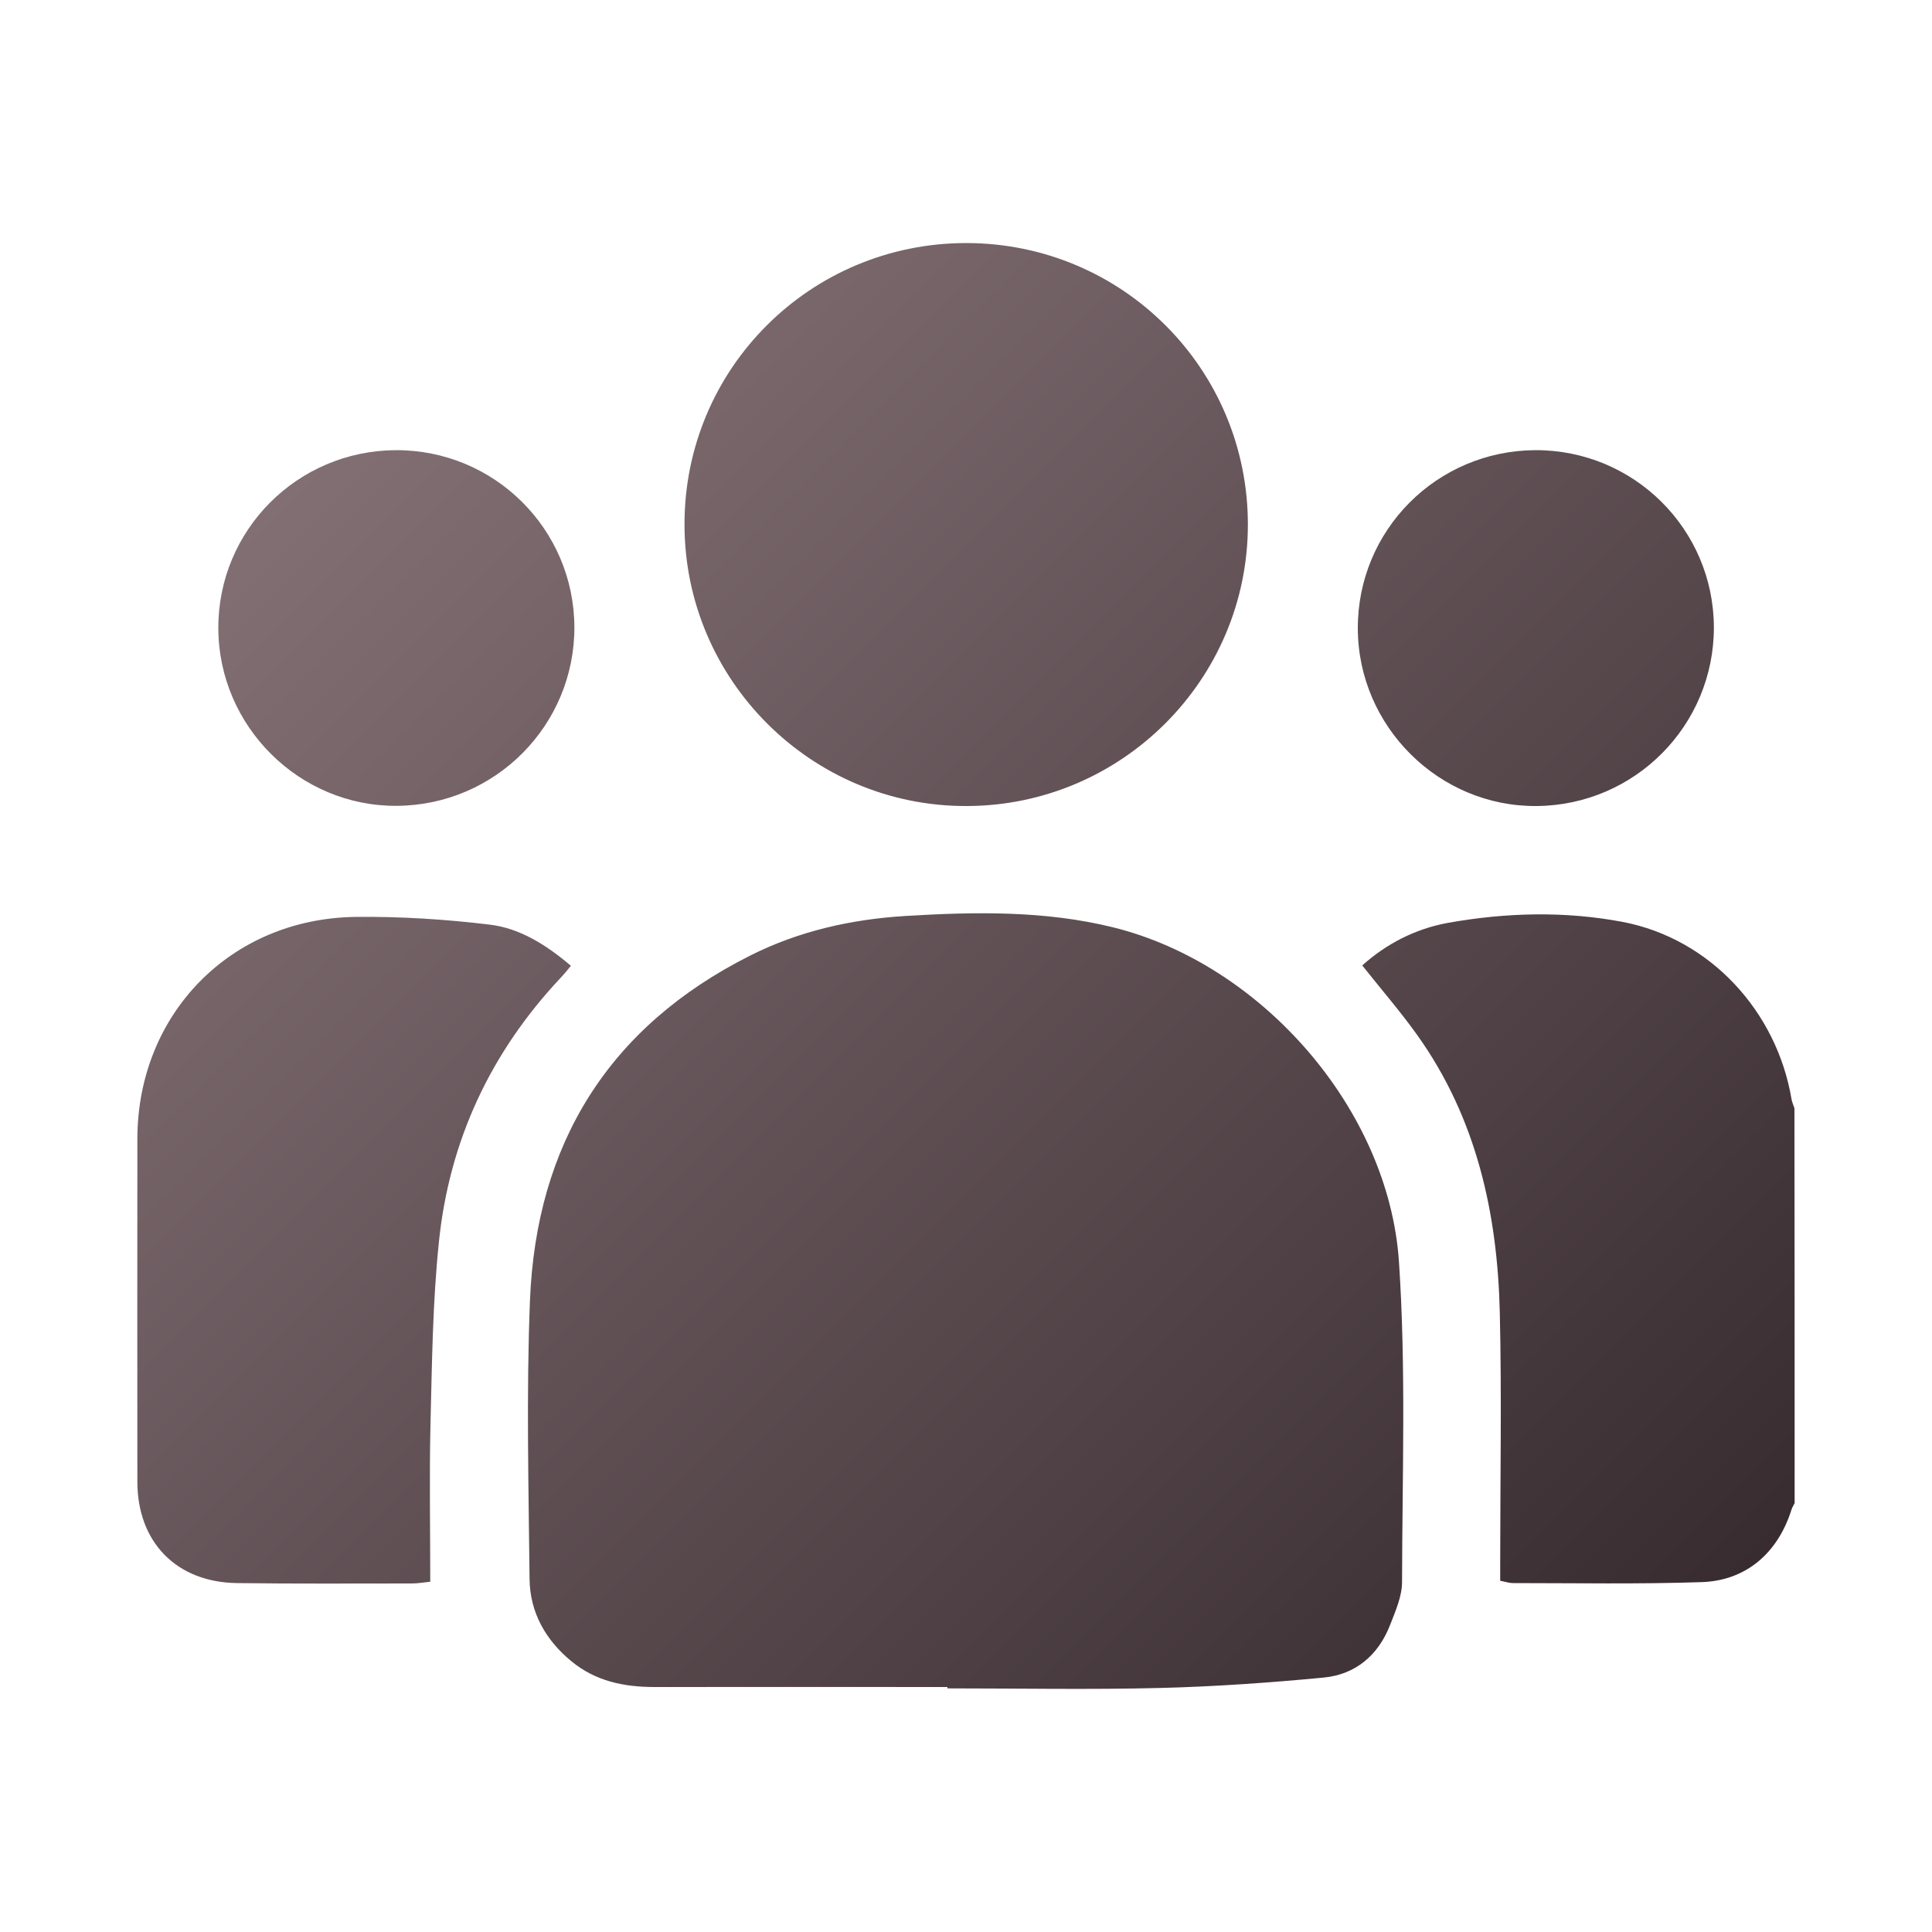
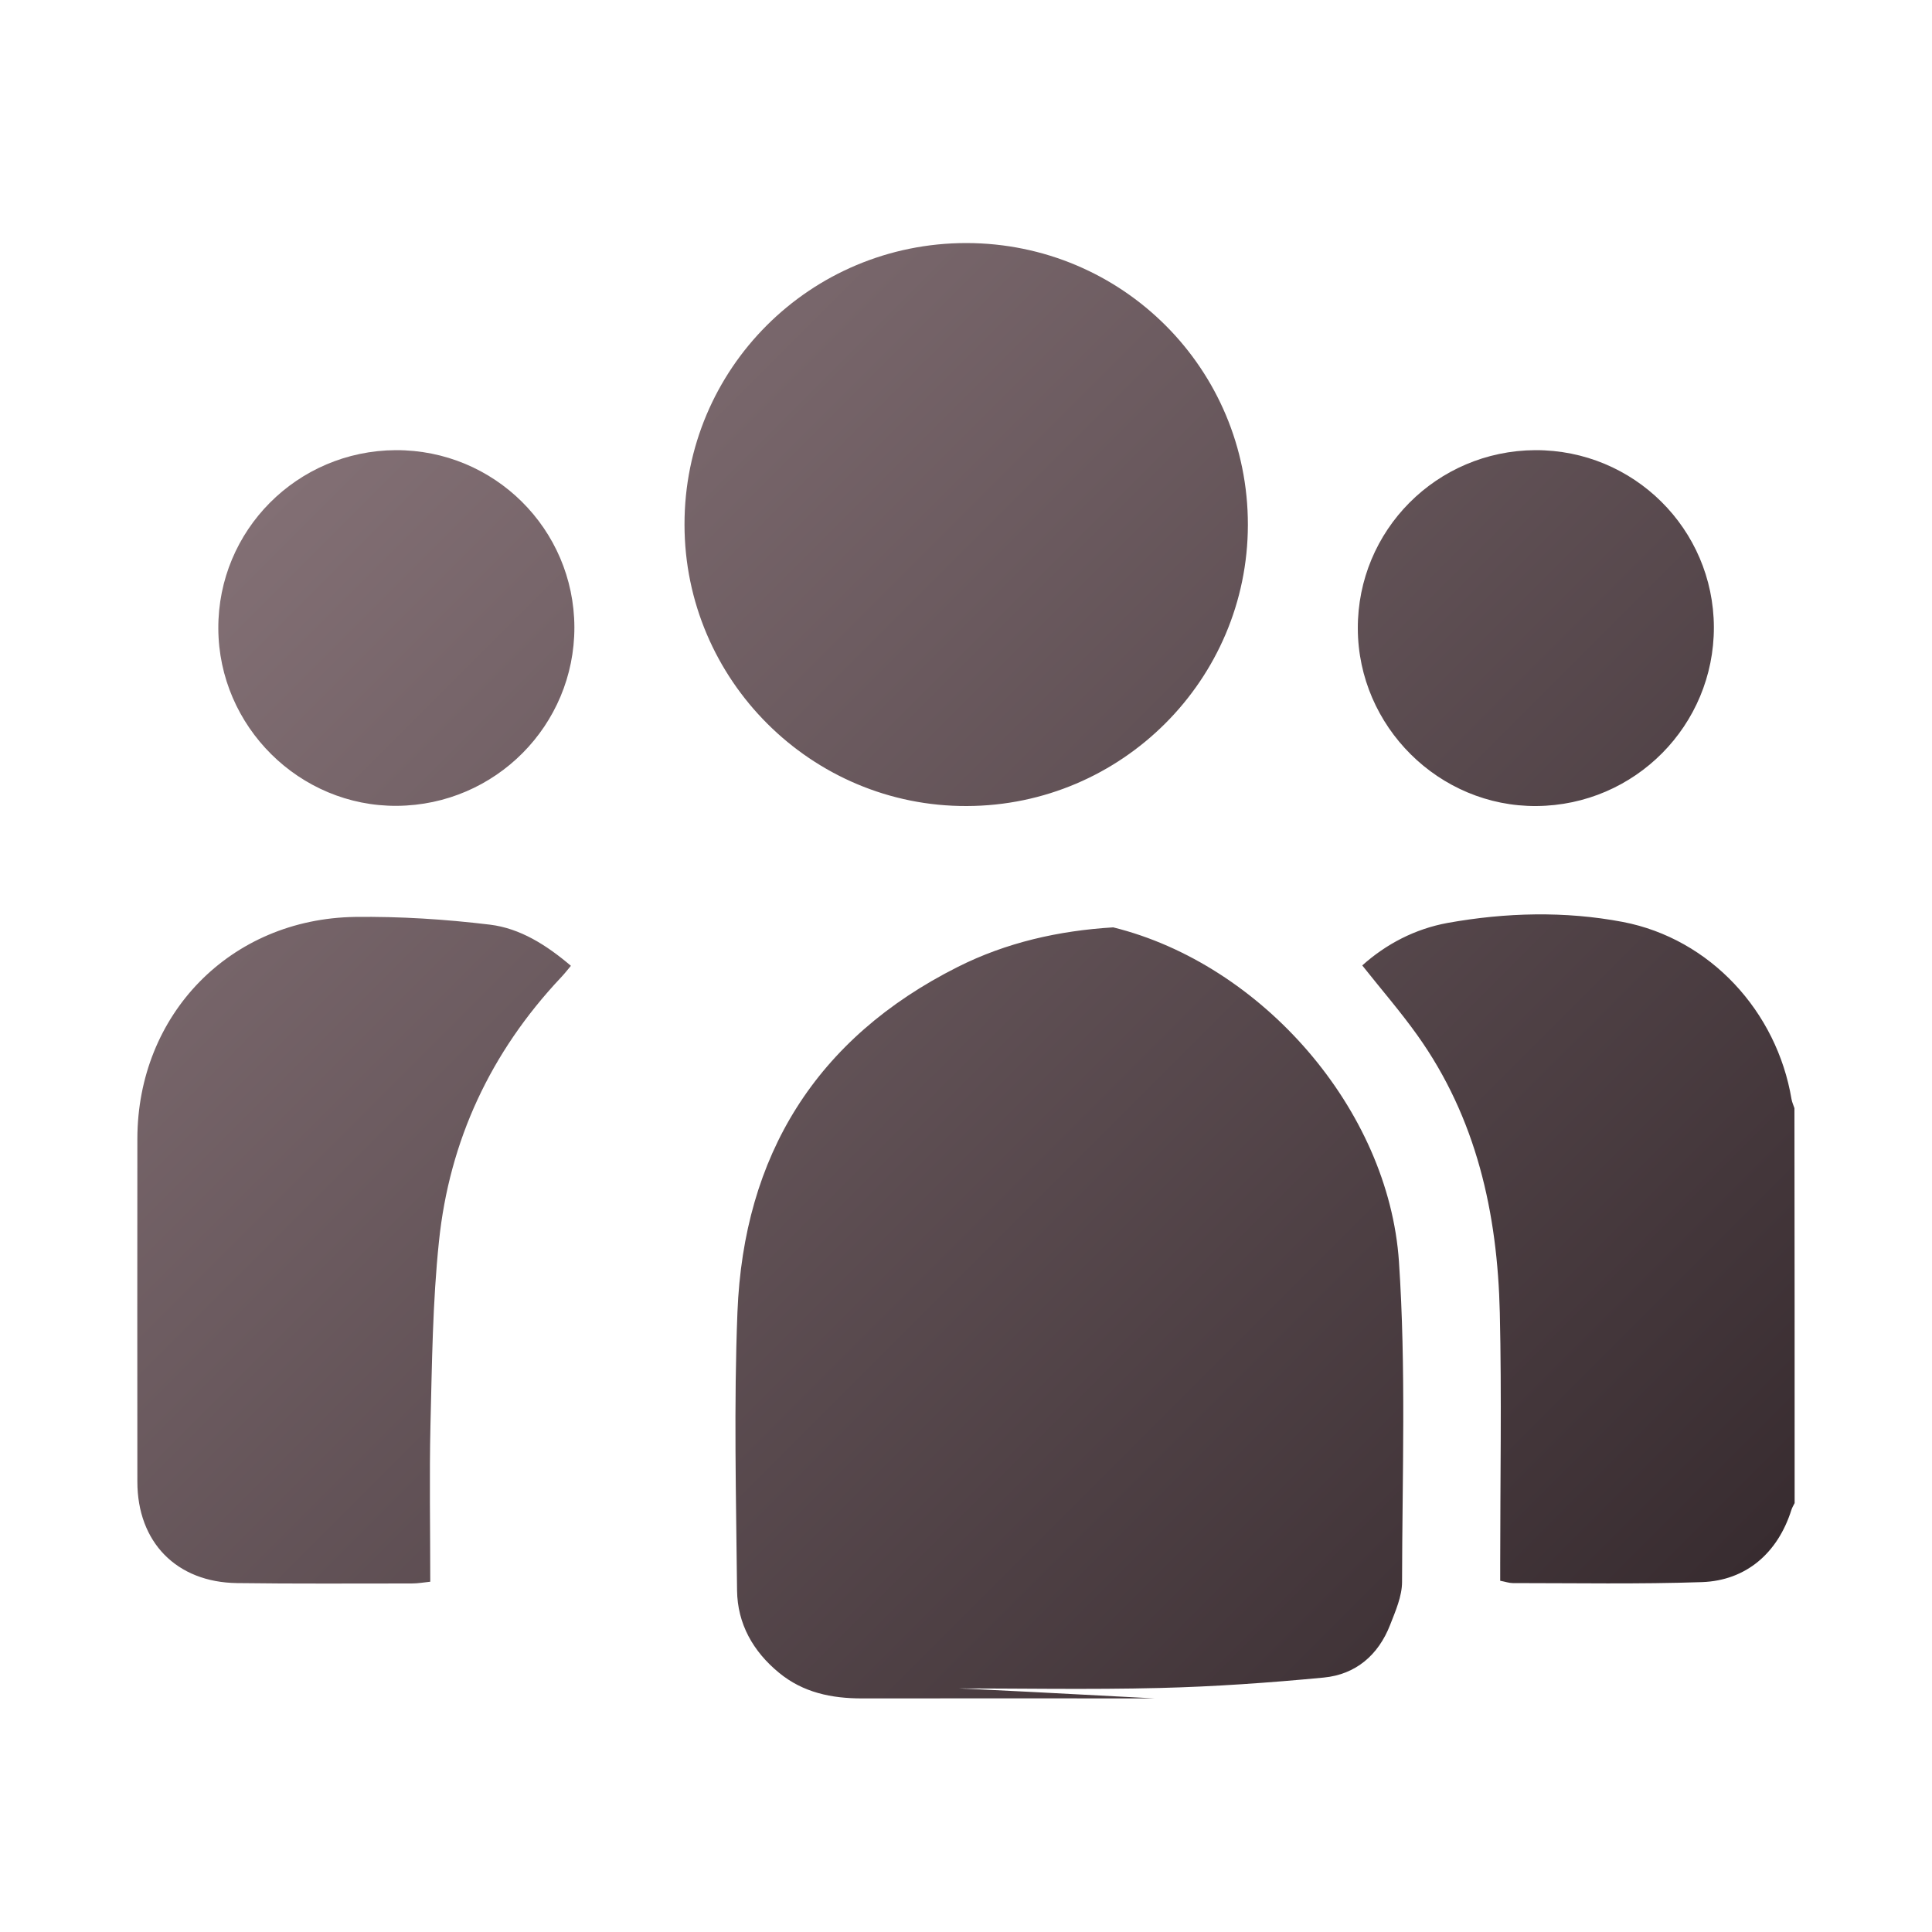
<svg xmlns="http://www.w3.org/2000/svg" version="1.1" id="Layer_1" x="0px" y="0px" viewBox="0 0 100 100" style="enable-background:new 0 0 100 100;" xml:space="preserve">
  <style type="text/css">
	.st0{fill:url(#SVGID_1_);}
</style>
  <linearGradient id="SVGID_1_" gradientUnits="userSpaceOnUse" x1="17.011" y1="22.982" x2="82.944" y2="88.915">
    <stop offset="0" style="stop-color:#826F74" />
    <stop offset="1" style="stop-color:#382C30" />
  </linearGradient>
-   <path class="st0" d="M92.89,77.8c-0.06,0.12-0.13,0.23-0.17,0.36c-0.7,2.21-2.33,3.65-4.63,3.73c-3.26,0.11-6.53,0.05-9.79,0.05  c-0.19,0-0.38-0.07-0.65-0.12c0-0.3,0-0.6,0-0.9c0-4.32,0.08-8.65-0.02-12.97c-0.12-5.16-1.21-10.08-4.27-14.37  c-0.87-1.22-1.86-2.36-2.85-3.61c1.24-1.11,2.73-1.89,4.42-2.2c3.01-0.54,6.07-0.62,9.07-0.05c4.52,0.87,7.97,4.63,8.73,9.18  c0.03,0.16,0.1,0.31,0.15,0.46C92.89,64.17,92.89,70.99,92.89,77.8z M49.04,87.39c3.66,0,7.32,0.07,10.97-0.02  c2.84-0.07,5.68-0.27,8.51-0.54c1.65-0.16,2.82-1.16,3.43-2.72c0.28-0.72,0.62-1.49,0.62-2.23c0.01-5.52,0.21-11.07-0.16-16.57  C71.88,57.41,65.3,49.9,57.62,48c-3.52-0.87-7.14-0.81-10.74-0.59c-2.81,0.17-5.53,0.78-8.05,2.05c-7.34,3.69-11.08,9.76-11.4,17.87  c-0.19,4.79-0.07,9.6-0.02,14.4c0.02,1.73,0.83,3.16,2.17,4.26c1.25,1.03,2.72,1.33,4.3,1.33c5.05-0.01,10.11,0,15.16,0  C49.04,87.34,49.04,87.36,49.04,87.39z M35.43,27.15c0,8.04,6.57,14.6,14.61,14.57c8.02-0.02,14.54-6.54,14.55-14.55  c0.01-8.07-6.49-14.58-14.57-14.59C41.94,12.58,35.42,19.08,35.43,27.15z M22.28,73.78c0.08-3.18,0.11-6.37,0.44-9.52  c0.54-5.23,2.68-9.8,6.3-13.65c0.18-0.19,0.35-0.4,0.53-0.62c-1.27-1.08-2.63-1.94-4.19-2.13c-2.31-0.28-4.66-0.43-6.99-0.4  c-6.45,0.1-11.25,5.04-11.26,11.48c-0.01,5.92,0,11.83,0,17.75c0,3.13,2.02,5.21,5.16,5.25c3.01,0.04,6.03,0.02,9.04,0.02  c0.33,0,0.66-0.06,0.96-0.09C22.27,79.08,22.22,76.43,22.28,73.78z M11.3,32.53c0.02,5.07,4.2,9.22,9.25,9.18  c5.09-0.04,9.19-4.17,9.18-9.25c-0.02-5.08-4.15-9.18-9.25-9.16C15.38,23.33,11.28,27.45,11.3,32.53z M70.28,32.54  c0.02,5.07,4.21,9.22,9.25,9.18c5.1-0.04,9.19-4.18,9.18-9.26c-0.02-5.08-4.15-9.18-9.25-9.16C74.36,23.33,70.26,27.45,70.28,32.54z  " />
+   <path class="st0" d="M92.89,77.8c-0.06,0.12-0.13,0.23-0.17,0.36c-0.7,2.21-2.33,3.65-4.63,3.73c-3.26,0.11-6.53,0.05-9.79,0.05  c-0.19,0-0.38-0.07-0.65-0.12c0-0.3,0-0.6,0-0.9c0-4.32,0.08-8.65-0.02-12.97c-0.12-5.16-1.21-10.08-4.27-14.37  c-0.87-1.22-1.86-2.36-2.85-3.61c1.24-1.11,2.73-1.89,4.42-2.2c3.01-0.54,6.07-0.62,9.07-0.05c4.52,0.87,7.97,4.63,8.73,9.18  c0.03,0.16,0.1,0.31,0.15,0.46C92.89,64.17,92.89,70.99,92.89,77.8z M49.04,87.39c3.66,0,7.32,0.07,10.97-0.02  c2.84-0.07,5.68-0.27,8.51-0.54c1.65-0.16,2.82-1.16,3.43-2.72c0.28-0.72,0.62-1.49,0.62-2.23c0.01-5.52,0.21-11.07-0.16-16.57  C71.88,57.41,65.3,49.9,57.62,48c-2.81,0.17-5.53,0.78-8.05,2.05c-7.34,3.69-11.08,9.76-11.4,17.87  c-0.19,4.79-0.07,9.6-0.02,14.4c0.02,1.73,0.83,3.16,2.17,4.26c1.25,1.03,2.72,1.33,4.3,1.33c5.05-0.01,10.11,0,15.16,0  C49.04,87.34,49.04,87.36,49.04,87.39z M35.43,27.15c0,8.04,6.57,14.6,14.61,14.57c8.02-0.02,14.54-6.54,14.55-14.55  c0.01-8.07-6.49-14.58-14.57-14.59C41.94,12.58,35.42,19.08,35.43,27.15z M22.28,73.78c0.08-3.18,0.11-6.37,0.44-9.52  c0.54-5.23,2.68-9.8,6.3-13.65c0.18-0.19,0.35-0.4,0.53-0.62c-1.27-1.08-2.63-1.94-4.19-2.13c-2.31-0.28-4.66-0.43-6.99-0.4  c-6.45,0.1-11.25,5.04-11.26,11.48c-0.01,5.92,0,11.83,0,17.75c0,3.13,2.02,5.21,5.16,5.25c3.01,0.04,6.03,0.02,9.04,0.02  c0.33,0,0.66-0.06,0.96-0.09C22.27,79.08,22.22,76.43,22.28,73.78z M11.3,32.53c0.02,5.07,4.2,9.22,9.25,9.18  c5.09-0.04,9.19-4.17,9.18-9.25c-0.02-5.08-4.15-9.18-9.25-9.16C15.38,23.33,11.28,27.45,11.3,32.53z M70.28,32.54  c0.02,5.07,4.21,9.22,9.25,9.18c5.1-0.04,9.19-4.18,9.18-9.26c-0.02-5.08-4.15-9.18-9.25-9.16C74.36,23.33,70.26,27.45,70.28,32.54z  " />
</svg>